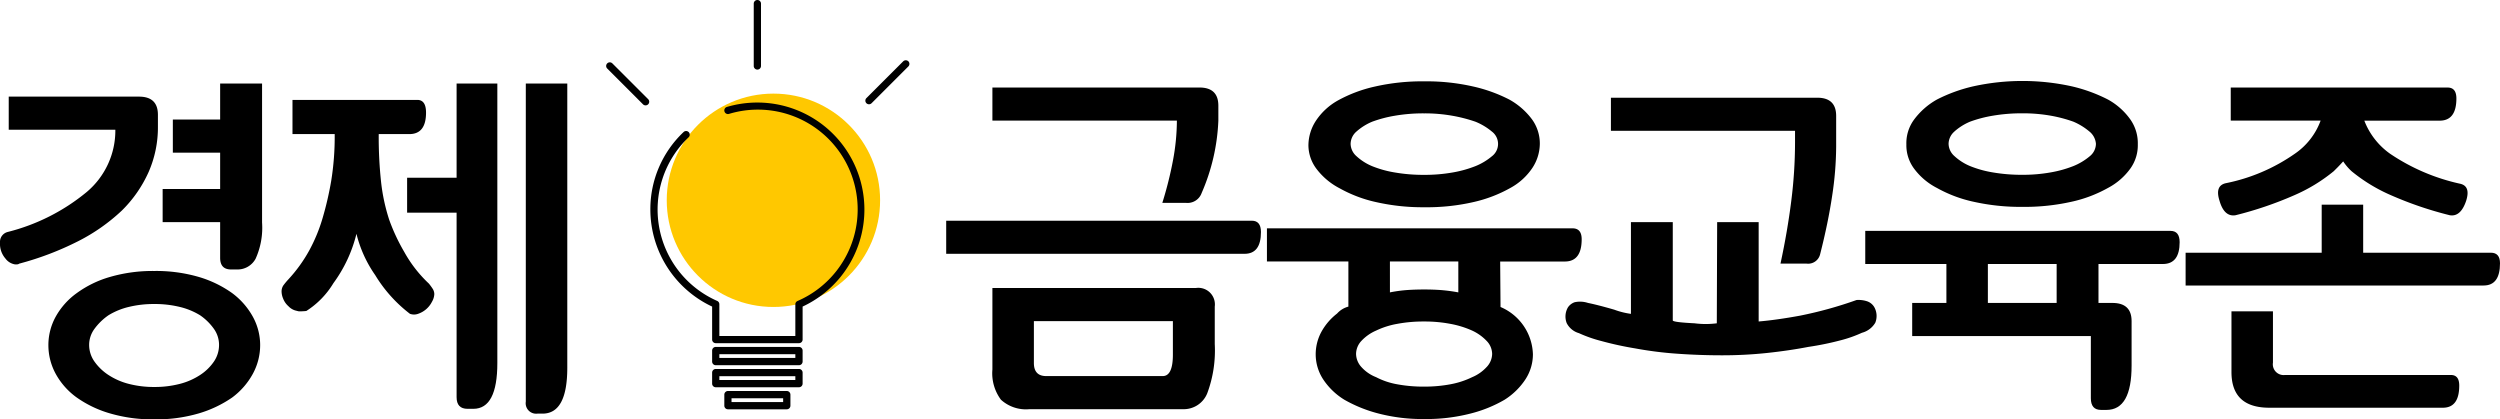
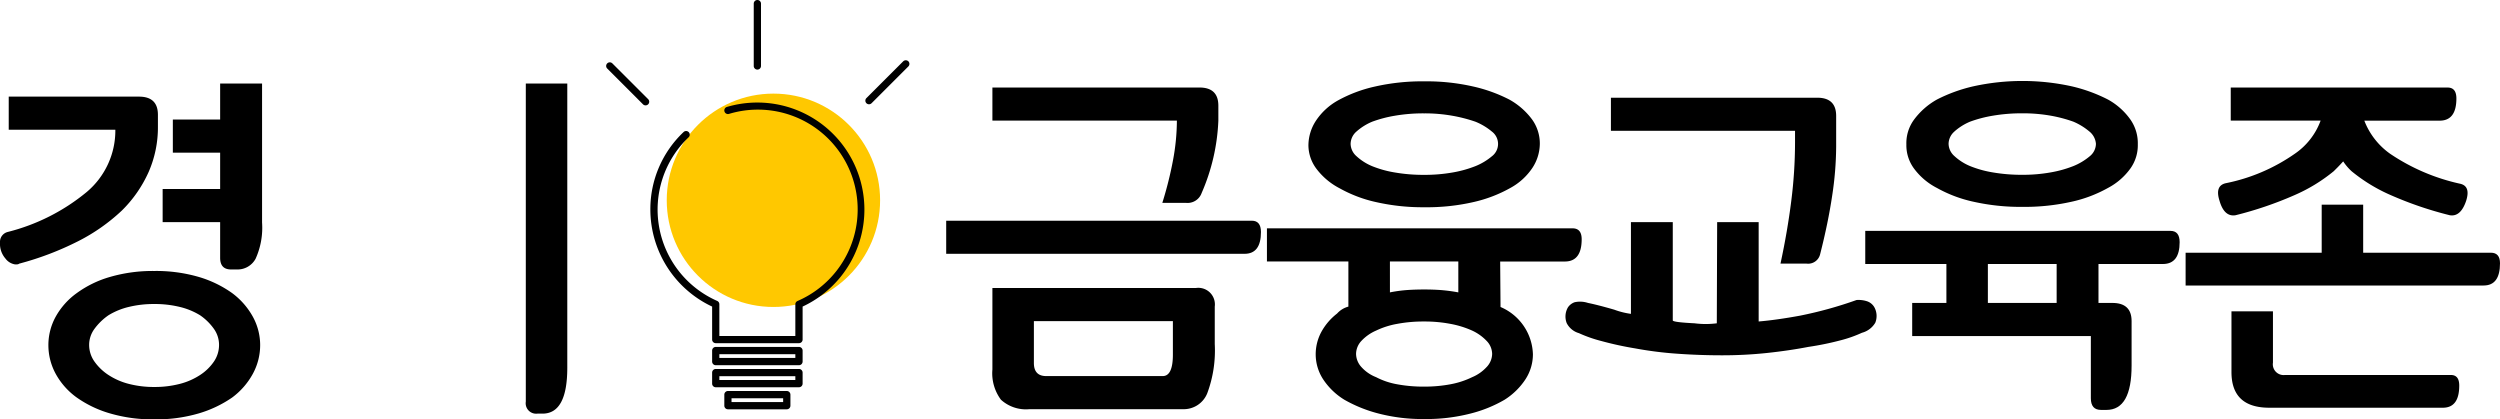
<svg xmlns="http://www.w3.org/2000/svg" width="155" height="26.001" viewBox="0 0 155 26.001">
  <g id="그룹_19764" data-name="그룹 19764" transform="translate(0 0.001)">
    <g id="그룹_6917" data-name="그룹 6917">
      <circle id="타원_168" data-name="타원 168" cx="6.614" cy="6.614" r="6.614" transform="translate(41.338 5.803)" fill="#ffc800" />
      <g id="그룹_6916-2" data-name="그룹 6916-2">
        <path id="패스_7891" data-name="패스 7891" d="M46.957,6.357a6.631,6.631,0,0,0-1.888.272.225.225,0,0,0,.128.432,6.187,6.187,0,0,1,4.249,11.6.225.225,0,0,0-.135.206v1.963H44.6V18.862a.225.225,0,0,0-.135-.206A6.187,6.187,0,0,1,42.694,8.511a.225.225,0,0,0-.311-.326h0a6.578,6.578,0,0,0-2.061,4.807,6.658,6.658,0,0,0,3.83,6.015v2.044a.225.225,0,0,0,.225.225h5.16a.225.225,0,0,0,.225-.225V19.007a6.636,6.636,0,0,0-2.805-12.65Z" />
        <path id="패스_7892" data-name="패스 7892" d="M49.536,21.508H44.377a.225.225,0,0,0-.225.225v.684a.225.225,0,0,0,.225.225h5.159a.227.227,0,0,0,.226-.225v-.684A.227.227,0,0,0,49.536,21.508Zm-.225.45v.234H44.6v-.234Z" />
        <path id="패스_7893" data-name="패스 7893" d="M49.536,22.875H44.377a.225.225,0,0,0-.225.225v.684a.225.225,0,0,0,.225.225h5.159a.227.227,0,0,0,.226-.225V23.1A.226.226,0,0,0,49.536,22.875Zm-.225.45v.234H44.6v-.234Z" />
        <path id="패스_7894" data-name="패스 7894" d="M48.781,24.241H45.133a.226.226,0,0,0-.225.226v.684a.225.225,0,0,0,.225.225h3.648a.225.225,0,0,0,.225-.225v-.684A.227.227,0,0,0,48.781,24.241Zm-.226.451v.234h-3.2v-.234Z" />
        <path id="패스_7895" data-name="패스 7895" d="M46.957,4.314a.225.225,0,0,0,.225-.225V.224a.225.225,0,0,0-.45,0V4.089a.225.225,0,0,0,.225.225Z" />
        <path id="패스_7896" data-name="패스 7896" d="M37.967,3.93a.225.225,0,1,0-.319.318h0l2.228,2.228a.226.226,0,0,0,.319-.319Z" />
        <path id="패스_7897" data-name="패스 7897" d="M56.318,3.8A.23.23,0,0,0,56,3.8l-2.281,2.28a.225.225,0,1,0,.318.319l2.281-2.281A.226.226,0,0,0,56.318,3.8Z" />
      </g>
    </g>
    <path id="패스_28655" data-name="패스 28655" d="M32.6,5.177V24.9a.648.648,0,0,0,.722.744h.316q1.533,0,1.534-2.842V5.177Z" />
    <g id="그룹_18298" data-name="그룹 18298">
      <path id="패스_28656" data-name="패스 28656" d="M14.393,18.171a6.914,6.914,0,0,0-2.064-1A9.425,9.425,0,0,0,9.565,16.8a9.446,9.446,0,0,0-2.752.371,6.576,6.576,0,0,0-2.053,1,4.472,4.472,0,0,0-1.309,1.467A3.648,3.648,0,0,0,3,21.4a3.71,3.71,0,0,0,.451,1.771A4.424,4.424,0,0,0,4.76,24.646a6.876,6.876,0,0,0,2.053.982A9.411,9.411,0,0,0,9.565,26a9.39,9.39,0,0,0,2.764-.372,7.242,7.242,0,0,0,2.064-.982,4.528,4.528,0,0,0,1.286-1.477A3.721,3.721,0,0,0,16.13,21.4a3.659,3.659,0,0,0-.451-1.76A4.579,4.579,0,0,0,14.393,18.171Zm-1.128,4.242a3.03,3.03,0,0,1-.858.835,4.191,4.191,0,0,1-1.263.553,6.173,6.173,0,0,1-1.579.191A6.178,6.178,0,0,1,7.986,23.8a4.191,4.191,0,0,1-1.263-.553,3.187,3.187,0,0,1-.869-.835,1.785,1.785,0,0,1-.327-1.038,1.676,1.676,0,0,1,.327-.982,3.614,3.614,0,0,1,.869-.845,4.335,4.335,0,0,1,1.263-.519,6.521,6.521,0,0,1,1.579-.18,6.515,6.515,0,0,1,1.579.18,4.335,4.335,0,0,1,1.263.519,3.417,3.417,0,0,1,.858.845,1.713,1.713,0,0,1,.316.982A1.826,1.826,0,0,1,13.265,22.413Z" />
      <path id="패스_28657" data-name="패스 28657" d="M13.649,7.411H10.716V9.463h2.933v2.256H10.084v2.054h3.565v2.21q0,.723.677.723h.36a1.27,1.27,0,0,0,1.162-.667,4.657,4.657,0,0,0,.4-2.243V5.177H13.649Z" />
      <path id="패스_28658" data-name="패스 28658" d="M7.557,13.051A7.838,7.838,0,0,0,9.216,10.66a6.889,6.889,0,0,0,.575-2.8V7.118q0-1.128-1.174-1.128H.541V8.042h6.61A4.974,4.974,0,0,1,5.38,11.9,12.458,12.458,0,0,1,.473,14.382.634.634,0,0,0,0,15.036a1.392,1.392,0,0,0,.338.993.916.916,0,0,0,.587.361H1.06a.236.236,0,0,0,.135-.046,18.61,18.61,0,0,0,3.644-1.387A11.58,11.58,0,0,0,7.557,13.051Z" />
-       <path id="패스_28659" data-name="패스 28659" d="M28.309,11.02H25.241v2.166h3.068V24.624q0,.721.677.722h.361q1.488,0,1.488-2.842V5.177H28.309Z" />
-       <path id="패스_28660" data-name="패스 28660" d="M26.594,17.585a8.007,8.007,0,0,1-1.534-1.973,11.882,11.882,0,0,1-.925-1.975,11.637,11.637,0,0,1-.507-2.346,25.948,25.948,0,0,1-.147-2.978h1.895q1.038,0,1.038-1.331,0-.789-.542-.789H18.134v2.12h2.617a17.121,17.121,0,0,1-.214,2.887,20.118,20.118,0,0,1-.53,2.3,10.124,10.124,0,0,1-.835,2.03,9.1,9.1,0,0,1-1.286,1.783,4.342,4.342,0,0,0-.327.394.682.682,0,0,0-.1.4,1.2,1.2,0,0,0,.1.417,1.213,1.213,0,0,0,.327.463.945.945,0,0,0,.418.26c.142.037.221.056.236.056a4.1,4.1,0,0,0,.451-.023,5.268,5.268,0,0,0,1.681-1.725A8.652,8.652,0,0,0,22.1,14.495a7.654,7.654,0,0,0,1.162,2.56,8.7,8.7,0,0,0,2.154,2.4.739.739,0,0,0,.508,0,1.5,1.5,0,0,0,.857-.745,1.023,1.023,0,0,0,.146-.473.623.623,0,0,0-.112-.35A3.724,3.724,0,0,0,26.594,17.585Z" />
    </g>
    <g id="그룹_18299" data-name="그룹 18299">
      <path id="패스_28661" data-name="패스 28661" d="M77.614,13.683H58.664v2.052h18.5q1.015,0,1.015-1.353C78.178,13.916,77.989,13.683,77.614,13.683Z" />
      <path id="패스_28662" data-name="패스 28662" d="M72.73,9.915a22.907,22.907,0,0,1-.666,2.662h1.467a.926.926,0,0,0,.97-.609,12.439,12.439,0,0,0,1.037-4.49V6.553q0-1.128-1.173-1.128H61.529V7.478H72.967A13.566,13.566,0,0,1,72.73,9.915Z" />
      <path id="패스_28663" data-name="패스 28663" d="M74.14,17.856H61.529V22.91a2.743,2.743,0,0,0,.53,1.872,2.3,2.3,0,0,0,1.771.586h9.5a1.57,1.57,0,0,0,1.522-.992,7.593,7.593,0,0,0,.463-3.046V19.006A1.027,1.027,0,0,0,74.14,17.856Zm-1.421,4.129q0,1.332-.632,1.331H64.868c-.512,0-.767-.272-.767-.812V19.909h8.618Z" />
      <path id="패스_28664" data-name="패스 28664" d="M83.061,11.675a8.256,8.256,0,0,0,2.268.857,13.044,13.044,0,0,0,2.989.316,12.877,12.877,0,0,0,3.068-.328,8.417,8.417,0,0,0,2.256-.868,3.857,3.857,0,0,0,1.365-1.241A2.761,2.761,0,0,0,95.469,8.9a2.55,2.55,0,0,0-.484-1.5,4.424,4.424,0,0,0-1.41-1.23,9.367,9.367,0,0,0-2.257-.812,13,13,0,0,0-3-.316,13.263,13.263,0,0,0-3.09.327,8.618,8.618,0,0,0-2.257.847A3.934,3.934,0,0,0,81.584,7.49a2.809,2.809,0,0,0-.462,1.523,2.447,2.447,0,0,0,.5,1.455A4.252,4.252,0,0,0,83.061,11.675ZM84.1,8.155a3.508,3.508,0,0,1,.971-.609,7.767,7.767,0,0,1,1.409-.372A10.378,10.378,0,0,1,88.3,7.028a9.764,9.764,0,0,1,1.737.146,9.207,9.207,0,0,1,1.443.372,3.817,3.817,0,0,1,1.016.609.959.959,0,0,1,0,1.534,3.766,3.766,0,0,1-1.016.609,7.128,7.128,0,0,1-1.421.395,9.884,9.884,0,0,1-1.759.147,10.373,10.373,0,0,1-1.817-.147A6.574,6.574,0,0,1,85.07,10.3a3.3,3.3,0,0,1-.971-.62,1.044,1.044,0,0,1-.361-.756A1.031,1.031,0,0,1,84.1,8.155Z" />
      <path id="패스_28665" data-name="패스 28665" d="M98.064,14.833c0-.451-.189-.677-.564-.677H78.55v2.053H83.6v2.8a1.43,1.43,0,0,0-.7.429,3.653,3.653,0,0,0-1,1.184,2.929,2.929,0,0,0-.327,1.343,2.845,2.845,0,0,0,.451,1.534,4.193,4.193,0,0,0,1.331,1.286,8.587,8.587,0,0,0,2.132.857,10.891,10.891,0,0,0,2.831.338,11.016,11.016,0,0,0,2.842-.338,8.151,8.151,0,0,0,2.121-.857A4.274,4.274,0,0,0,94.589,23.5a2.846,2.846,0,0,0,.452-1.534,3.29,3.29,0,0,0-2.008-2.933l-.022-2.82h4.015Q98.064,16.209,98.064,14.833ZM86.175,16.209h4.241v1.918A10.308,10.308,0,0,0,89.3,17.98q-.485-.033-.981-.033-.564,0-1.06.033a8.753,8.753,0,0,0-1.083.147Zm6,6.542a2.546,2.546,0,0,1-.9.632,5.2,5.2,0,0,1-1.342.44,8.572,8.572,0,0,1-1.635.146,8.837,8.837,0,0,1-1.681-.146,4.518,4.518,0,0,1-1.3-.44,2.392,2.392,0,0,1-.914-.632,1.234,1.234,0,0,1-.327-.812,1.2,1.2,0,0,1,.327-.8,2.717,2.717,0,0,1,.914-.643,5.044,5.044,0,0,1,1.3-.416,8.748,8.748,0,0,1,1.681-.148,8.487,8.487,0,0,1,1.635.148,5.846,5.846,0,0,1,1.342.416,2.927,2.927,0,0,1,.9.643,1.178,1.178,0,0,1,.338.8A1.214,1.214,0,0,1,92.176,22.751Z" />
      <path id="패스_28666" data-name="패스 28666" d="M115.759,18.679a1.7,1.7,0,0,0-.654-.079,24.9,24.9,0,0,1-3.508.971q-1.478.27-2.56.36V13.773h-2.573l-.022,6.271a5.4,5.4,0,0,1-1.376,0q-1.353-.068-1.354-.18V13.773h-2.594v5.685a4.9,4.9,0,0,1-1.038-.26q-1.038-.3-1.624-.417a1.59,1.59,0,0,0-.823-.045.828.828,0,0,0-.418.316,1.127,1.127,0,0,0-.079.981,1.235,1.235,0,0,0,.756.621,8.3,8.3,0,0,0,1.376.484,20.69,20.69,0,0,0,2.121.463,22.921,22.921,0,0,0,2.583.327q1.388.1,2.808.1a26.294,26.294,0,0,0,2.787-.146q1.365-.147,2.538-.373a18.224,18.224,0,0,0,2.03-.416,7.7,7.7,0,0,0,1.308-.463,1.364,1.364,0,0,0,.824-.621,1.121,1.121,0,0,0-.056-.958A.82.82,0,0,0,115.759,18.679Z" />
      <path id="패스_28667" data-name="패스 28667" d="M111.292,8.854a29.029,29.029,0,0,1-.236,3.622q-.237,1.883-.666,3.868h1.625a.764.764,0,0,0,.834-.586q.5-1.964.745-3.621a20.678,20.678,0,0,0,.248-3.034V7.185q0-1.128-1.173-1.128H99.877V8.11h11.415Z" />
      <path id="패스_28668" data-name="패스 28668" d="M120.09,11.652a8.169,8.169,0,0,0,2.278.857,13.307,13.307,0,0,0,3.023.316,13.258,13.258,0,0,0,3.034-.316,8.192,8.192,0,0,0,2.268-.857,4.02,4.02,0,0,0,1.4-1.218,2.476,2.476,0,0,0,.451-1.489,2.56,2.56,0,0,0-.451-1.523,4.163,4.163,0,0,0-1.4-1.252,9.686,9.686,0,0,0-2.268-.824,14.188,14.188,0,0,0-6.057,0,9.644,9.644,0,0,0-2.278.824,4.5,4.5,0,0,0-1.432,1.264,2.462,2.462,0,0,0-.463,1.511,2.43,2.43,0,0,0,.463,1.489A4.079,4.079,0,0,0,120.09,11.652Zm1.083-3.5a3.487,3.487,0,0,1,.97-.609,7.762,7.762,0,0,1,1.421-.372,10.554,10.554,0,0,1,1.827-.146,9.709,9.709,0,0,1,1.749.146,8.562,8.562,0,0,1,1.41.372,3.9,3.9,0,0,1,.992.609,1.084,1.084,0,0,1,.406.767,1.006,1.006,0,0,1-.383.767,3.759,3.759,0,0,1-1.015.609,7.12,7.12,0,0,1-1.422.395,9.745,9.745,0,0,1-1.737.147,10.549,10.549,0,0,1-1.827-.147,6.58,6.58,0,0,1-1.421-.395,3.283,3.283,0,0,1-.97-.62,1.041,1.041,0,0,1-.361-.756A1.027,1.027,0,0,1,121.173,8.155Z" />
      <path id="패스_28669" data-name="패스 28669" d="M134.573,14.314H115.646v2.053h5.031v2.414h-2.121v2.053h11.077v3.858c0,.48.21.722.631.722h.338q1.559,0,1.557-2.753V19.909q0-1.13-1.195-1.128h-.858V16.367H134.1q1.038,0,1.038-1.353Q135.137,14.315,134.573,14.314Zm-7.061,4.467h-4.264V16.367h4.264Z" />
      <path id="패스_28670" data-name="패스 28670" d="M138.6,13.344a22.551,22.551,0,0,0,3.621-1.23,10.282,10.282,0,0,0,2.47-1.5l.237-.237q.123-.123.35-.372a3.3,3.3,0,0,0,.519.609,10.263,10.263,0,0,0,2.47,1.5,22.5,22.5,0,0,0,3.62,1.23q.678.112,1.016-.9.293-.926-.406-1.06a12.534,12.534,0,0,1-4.309-1.851,4.493,4.493,0,0,1-1.6-2.053h4.67q1.038,0,1.038-1.375,0-.678-.542-.678H138.306V7.478h5.572a4.258,4.258,0,0,1-1.6,2.053,11.344,11.344,0,0,1-4.286,1.828q-.677.157-.383,1.083Q137.9,13.456,138.6,13.344Z" />
      <path id="패스_28671" data-name="패스 28671" d="M154.436,15.667h-7.919V12.69h-2.572v2.977h-8.437V17.7h18.477Q155,17.7,155,16.322C155,15.886,154.811,15.667,154.436,15.667Z" />
      <path id="패스_28672" data-name="패스 28672" d="M151.954,23.248H141.667a.668.668,0,0,1-.744-.767V19.3h-2.572v3.767q0,2.211,2.346,2.211h10.761q1.016,0,1.015-1.376Q152.473,23.248,151.954,23.248Z" />
    </g>
  </g>
</svg>